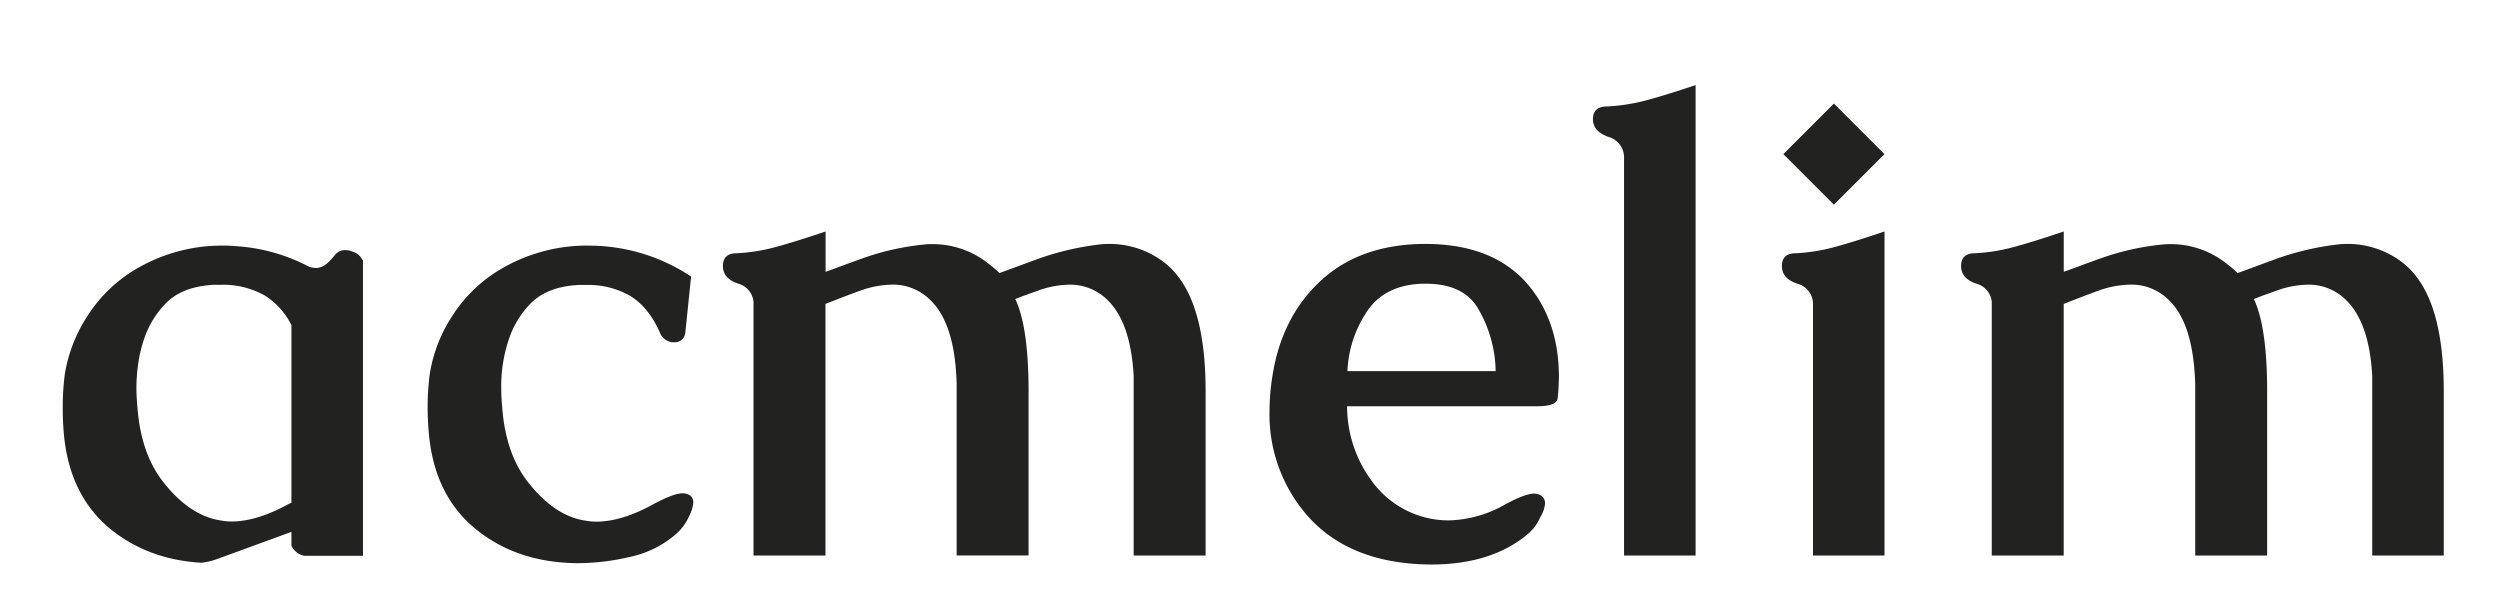
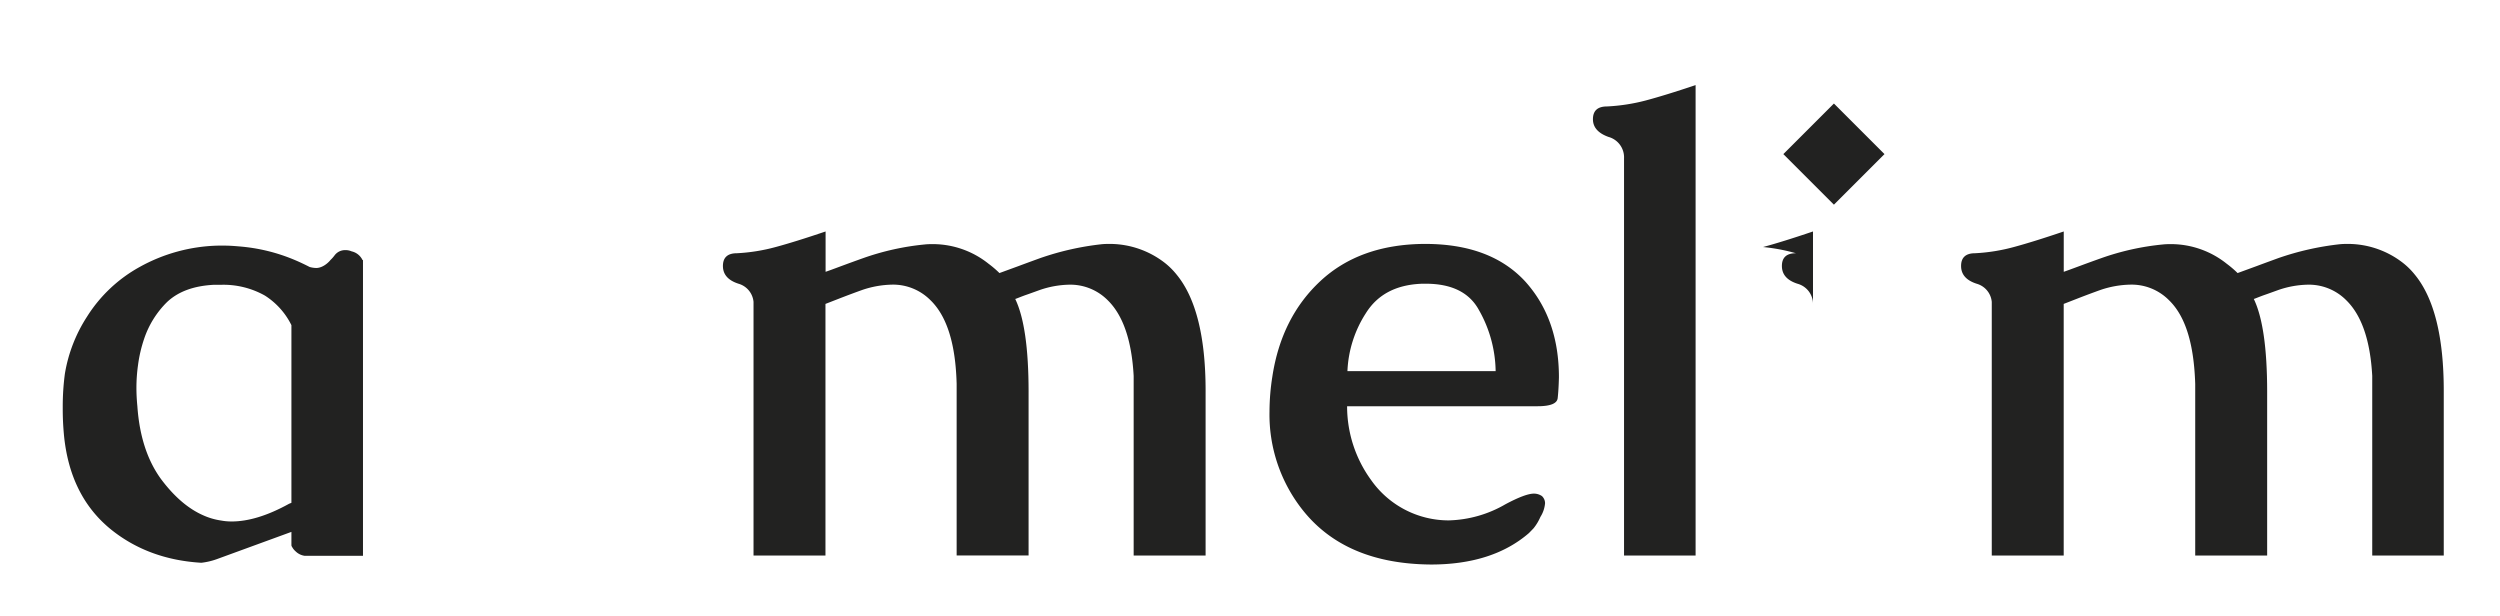
<svg xmlns="http://www.w3.org/2000/svg" id="Layer_1" data-name="Layer 1" viewBox="0 0 600.51 148">
  <defs>
    <style>.cls-1{fill:#222221;}</style>
  </defs>
-   <path class="cls-1" d="M163.87,118.5c-1.34,0-3.61.85-6.79,2.54q-7.7,4.26-13.82,4.26a13.63,13.63,0,0,1-2.54-.23Q133,124,126.37,115.21q-5-6.79-5.75-17.55c-.15-1.54-.22-3-.22-4.48a35.26,35.26,0,0,1,1.87-11.81,22.25,22.25,0,0,1,5.45-8.74q4-3.81,11.28-4.18h1.72A20.28,20.28,0,0,1,151.25,71q4.41,2.61,7.17,8.67a3.7,3.7,0,0,0,3.06,2.54h.3a2.55,2.55,0,0,0,2.84-2.32L166,66.43A44.31,44.31,0,0,0,141.61,59H140a40.76,40.76,0,0,0-18.79,5.12,34.8,34.8,0,0,0-12.66,11.91,35.76,35.76,0,0,0-5.3,13.67,59.68,59.68,0,0,0-.53,8c0,2.15.1,4.31.3,6.5q1.35,14.86,11.32,22.94t24.61,8.14a55.28,55.28,0,0,0,12.44-1.53,24.52,24.52,0,0,0,11.1-5.57,12.19,12.19,0,0,0,3-4.11,9,9,0,0,0,1.05-3.36,2.26,2.26,0,0,0-.67-1.64A3.45,3.45,0,0,0,163.87,118.5Z" />
  <path class="cls-1" d="M342.34,58.59H342q-15.39.15-24.8,8.89t-11.58,23a54.4,54.4,0,0,0-.68,8.36,36.9,36.9,0,0,0,7.92,23.61q10.25,13,30.85,13.15,14.81,0,23.54-7.55c.34-.35.73-.74,1.15-1.19a11.73,11.73,0,0,0,1.61-2.69,7.27,7.27,0,0,0,1.12-3.29,2.36,2.36,0,0,0-.75-1.72,3.38,3.38,0,0,0-1.94-.59c-1.34,0-3.61.84-6.8,2.54A28.46,28.46,0,0,1,348,125a22.78,22.78,0,0,1-18.64-9.67,30.07,30.07,0,0,1-5.78-17.75H369.3c3.09,0,4.71-.64,4.86-1.94s.25-3,.3-5q0-14.11-8.15-23.09Q358,58.6,342.34,58.59ZM323.66,89.14a27.7,27.7,0,0,1,4.44-13.93q4.23-6.76,13.56-7.06h.82q9.34,0,12.78,6.35a30.53,30.53,0,0,1,4,14.64Z" />
  <path class="cls-1" d="M279.89,63.22a21.61,21.61,0,0,0-13.15-4.63c-.7,0-1.42,0-2.17.08A67.33,67.33,0,0,0,249.86,62c-1.65.6-3.38,1.23-5.2,1.91l-4.59,1.68a24.55,24.55,0,0,0-2.62-2.24,21.46,21.46,0,0,0-13.22-4.71c-.69,0-1.39,0-2.09.08A62.1,62.1,0,0,0,207.35,62q-2.53.9-5.34,1.94c-1.87.7-3.1,1.15-3.7,1.35V55.6q-7.32,2.48-12,3.74a43.73,43.73,0,0,1-9.3,1.49q-3.36,0-3.36,3.06t3.74,4.26A5,5,0,0,1,181,72.52v60.92h17.28V73l3.85-1.5c1.67-.64,3.35-1.27,5-1.86a23.61,23.61,0,0,1,7.17-1.27,12.64,12.64,0,0,1,9.19,3.73c4,3.87,6.05,10.6,6.3,20.11v41.22h17.28v-12c0-.12,0-.22,0-.35V94.15q0-15.69-3.21-22.34c.1,0,.86-.33,2.28-.86l1-.35,2.64-.95a23,23,0,0,1,7.1-1.27,12.66,12.66,0,0,1,9.19,3.73q5.54,5.42,6.24,18.18v43.15h17.28V93.87c0-13-2.36-22.3-6.93-27.87A17.77,17.77,0,0,0,279.89,63.22Z" />
  <path class="cls-1" d="M580.07,66a17.4,17.4,0,0,0-2.78-2.78,21.56,21.56,0,0,0-13.14-4.63c-.7,0-1.42,0-2.17.08A67.42,67.42,0,0,0,547.26,62c-1.64.6-3.37,1.23-5.19,1.91l-4.59,1.68a24.55,24.55,0,0,0-2.62-2.24,21.46,21.46,0,0,0-13.22-4.71c-.7,0-1.39,0-2.09.08A62.1,62.1,0,0,0,504.76,62c-1.69.6-3.48,1.25-5.34,1.94s-3.1,1.15-3.7,1.35V55.6q-7.32,2.48-12,3.74a43.73,43.73,0,0,1-9.3,1.49q-3.36,0-3.36,3.06t3.73,4.26a5,5,0,0,1,3.64,4.37v60.92h17.28V73l3.85-1.5c1.66-.64,3.35-1.27,5-1.86a23.61,23.61,0,0,1,7.17-1.27A12.64,12.64,0,0,1,521,72.11c4,3.87,6,10.6,6.3,20.11v41.22h17.28v-12c0-.12,0-.22,0-.35V94.15q0-15.69-3.21-22.34c.1,0,.86-.33,2.28-.86l1-.35,2.64-.95a22.9,22.9,0,0,1,7.1-1.27,12.64,12.64,0,0,1,9.18,3.73q5.55,5.42,6.25,18.18v43.15H587V93.87C587,80.84,584.64,71.57,580.07,66Z" />
  <path class="cls-1" d="M87.19,62.47h-.11a3.84,3.84,0,0,0-2.61-2.09,3.65,3.65,0,0,0-1.5-.3,3.14,3.14,0,0,0-2.61,1.27,8.22,8.22,0,0,1-1,1.12c0,.05-1.54,1.91-3.42,1.9a6.09,6.09,0,0,1-1.56-.24c-1.17-.6-2.35-1.16-3.53-1.66A43,43,0,0,0,57.58,59.2C56.39,59.1,55.19,59,54,59H52.35a40.69,40.69,0,0,0-18.79,5.12A34.72,34.72,0,0,0,20.9,76.07a35.94,35.94,0,0,0-5.31,13.67,59.59,59.59,0,0,0-.52,8c0,.19,0,.38,0,.57,0,2,.09,3.93.27,5.93q1.35,14.86,11.32,22.94,9,7.24,21.69,8a16.36,16.36,0,0,0,3.67-.85L70,127.76V131a1.11,1.11,0,0,0,.19.43,3.72,3.72,0,0,0,.81,1,3.88,3.88,0,0,0,2.13,1.07H87.19l0-70.22a1.62,1.62,0,0,0,0-.19ZM69.45,121q-7.7,4.26-13.82,4.26a13.79,13.79,0,0,1-2.54-.23,16,16,0,0,1-4.25-1.24c-3.57-1.56-6.93-4.42-10.09-8.62q-5-6.79-5.75-17.55c-.15-1.54-.23-3-.23-4.48a39.41,39.41,0,0,1,.38-5.42,32.94,32.94,0,0,1,1.49-6.39,22.36,22.36,0,0,1,5.45-8.74q4-3.81,11.28-4.18h1.72A20.29,20.29,0,0,1,63.63,71,17.71,17.71,0,0,1,70,78.1v42.68Z" />
  <path class="cls-1" d="M386,25.57q-3.37,0-3.37,3.07,0,2.91,3.74,4.25a5.09,5.09,0,0,1,3.73,5.16v95.39h17.19v-113q-7.33,2.46-12,3.7A45.14,45.14,0,0,1,386,25.57Z" />
-   <path class="cls-1" d="M431.38,60.83q-3.36,0-3.36,3.06t3.73,4.26a5.05,5.05,0,0,1,3.74,5.08v60.21h17.18V55.6q-7.32,2.48-12,3.74A43.73,43.73,0,0,1,431.38,60.83Z" />
+   <path class="cls-1" d="M431.38,60.83q-3.36,0-3.36,3.06t3.73,4.26a5.05,5.05,0,0,1,3.74,5.08v60.21V55.6q-7.32,2.48-12,3.74A43.73,43.73,0,0,1,431.38,60.83Z" />
  <rect class="cls-1" x="431.93" y="28.42" width="17.18" height="17.18" transform="translate(102.85 322.34) rotate(-45)" />
</svg>